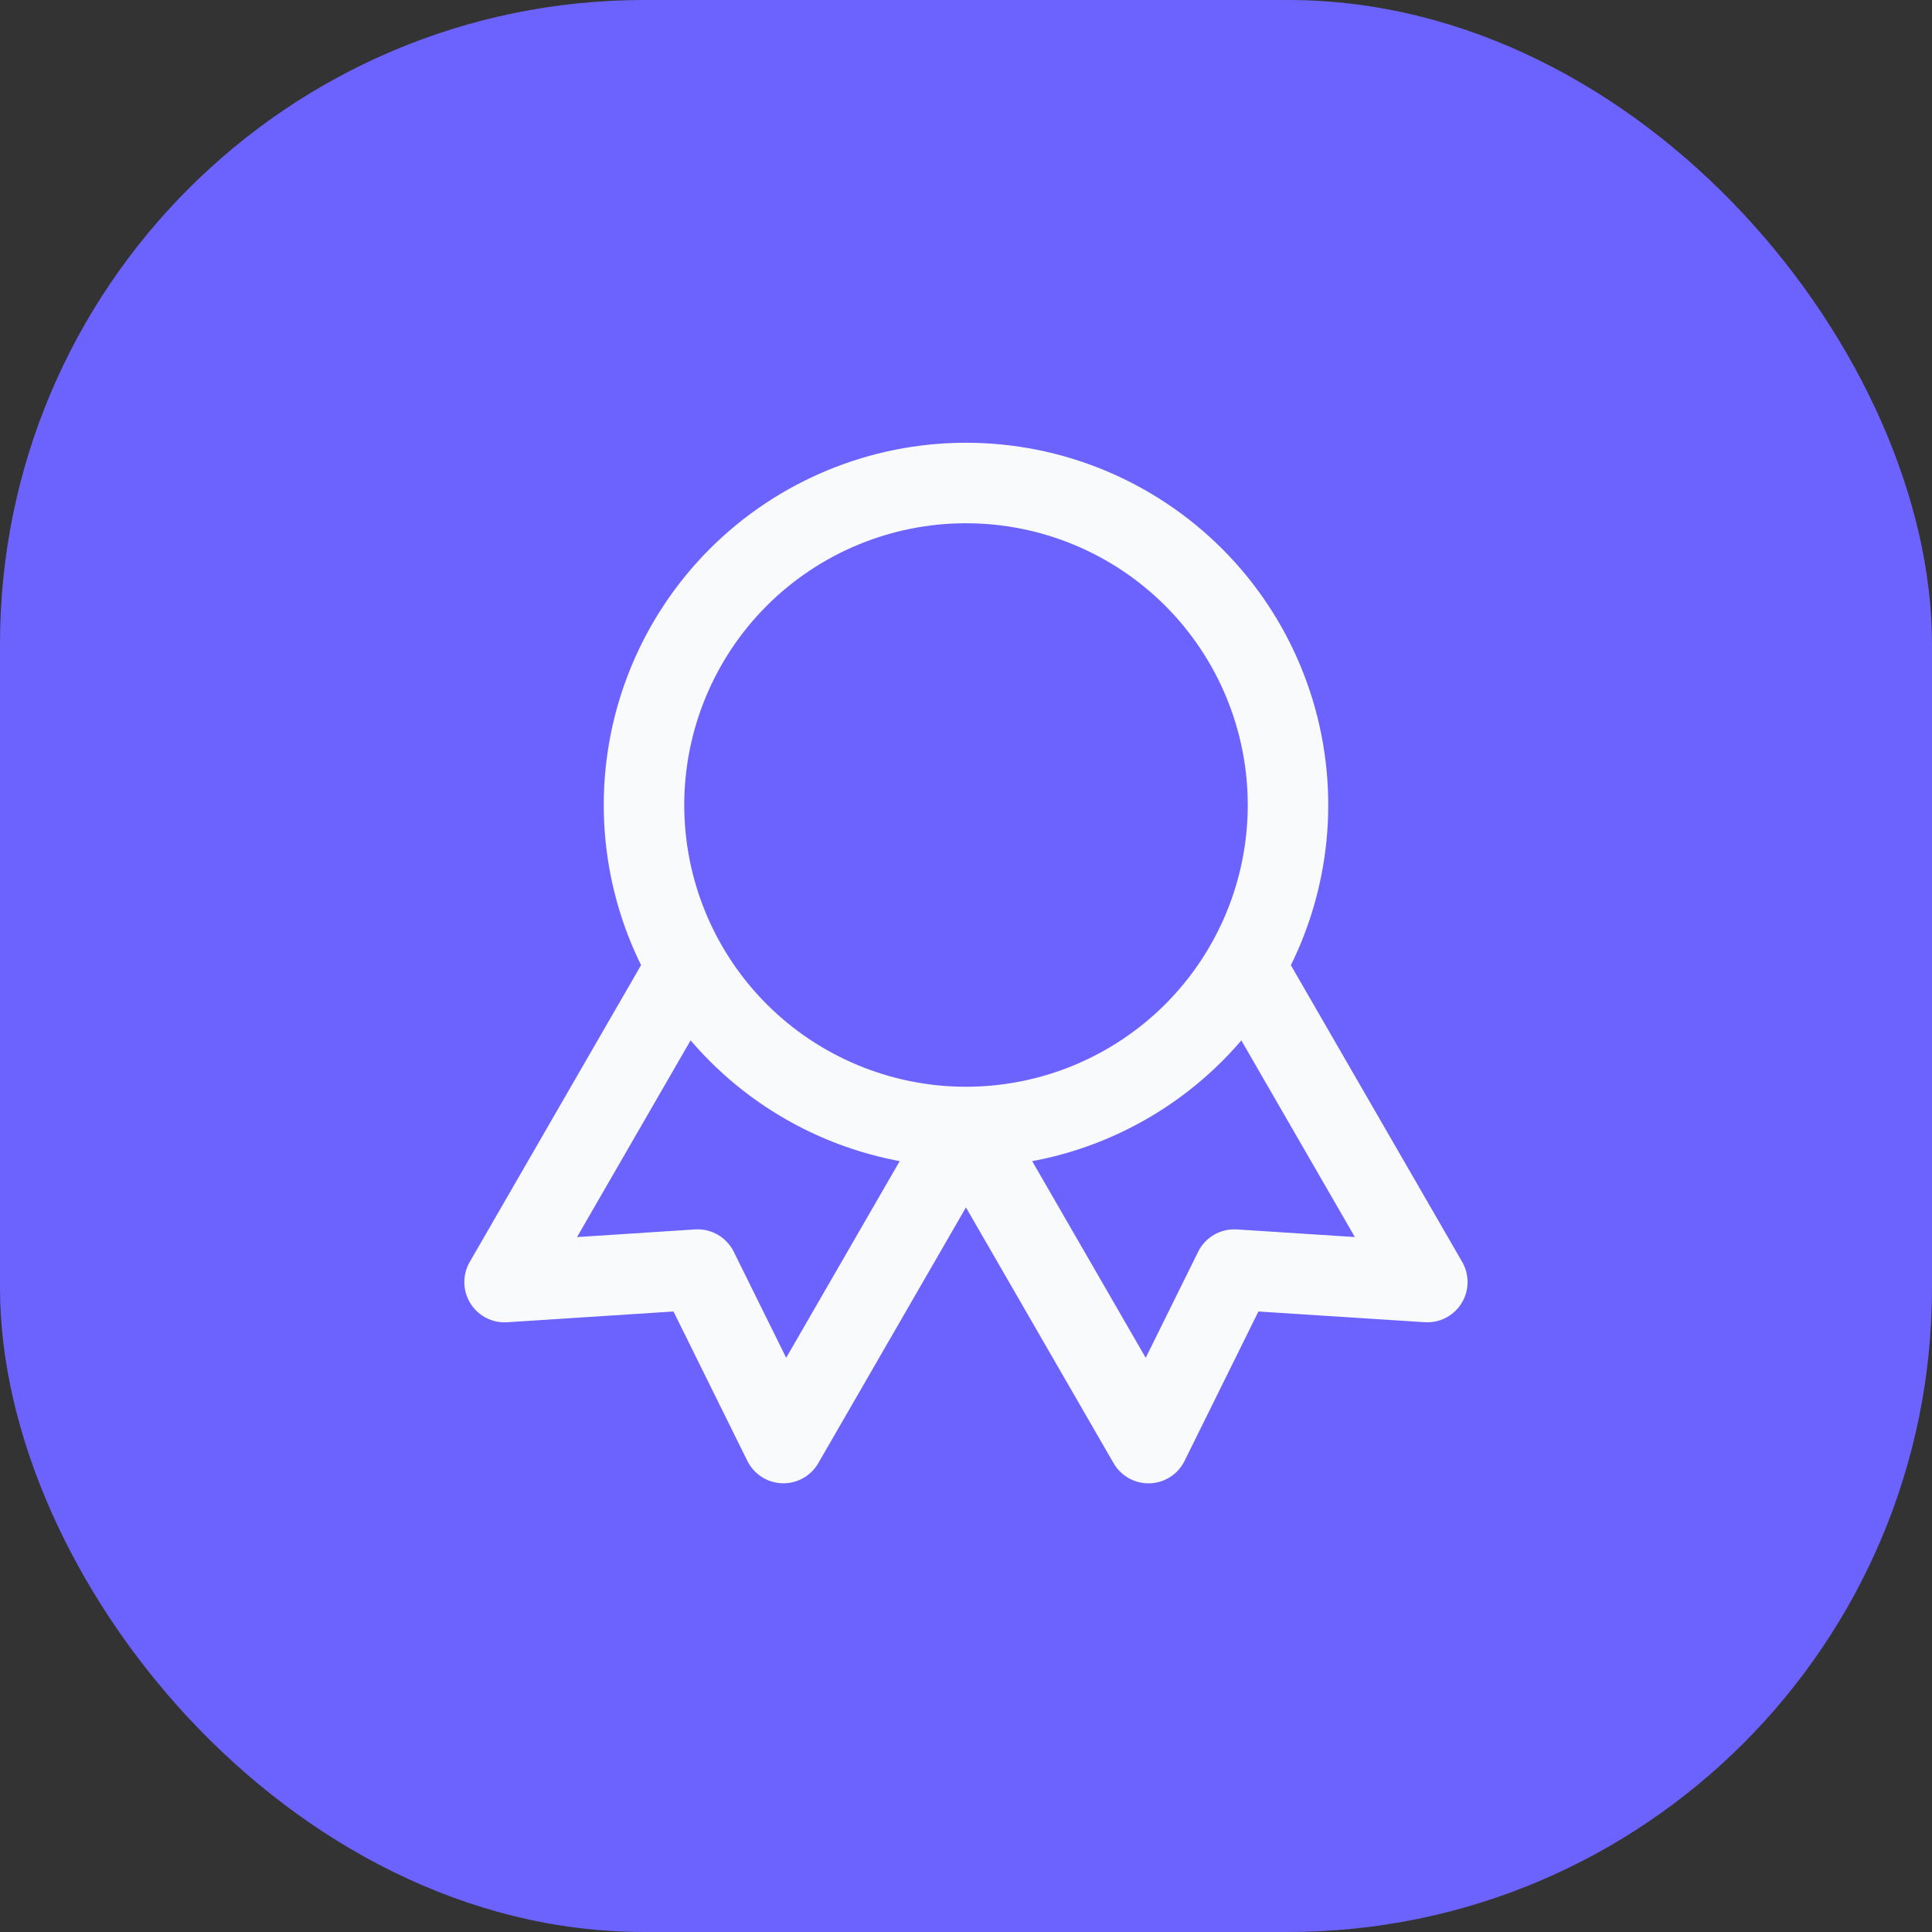
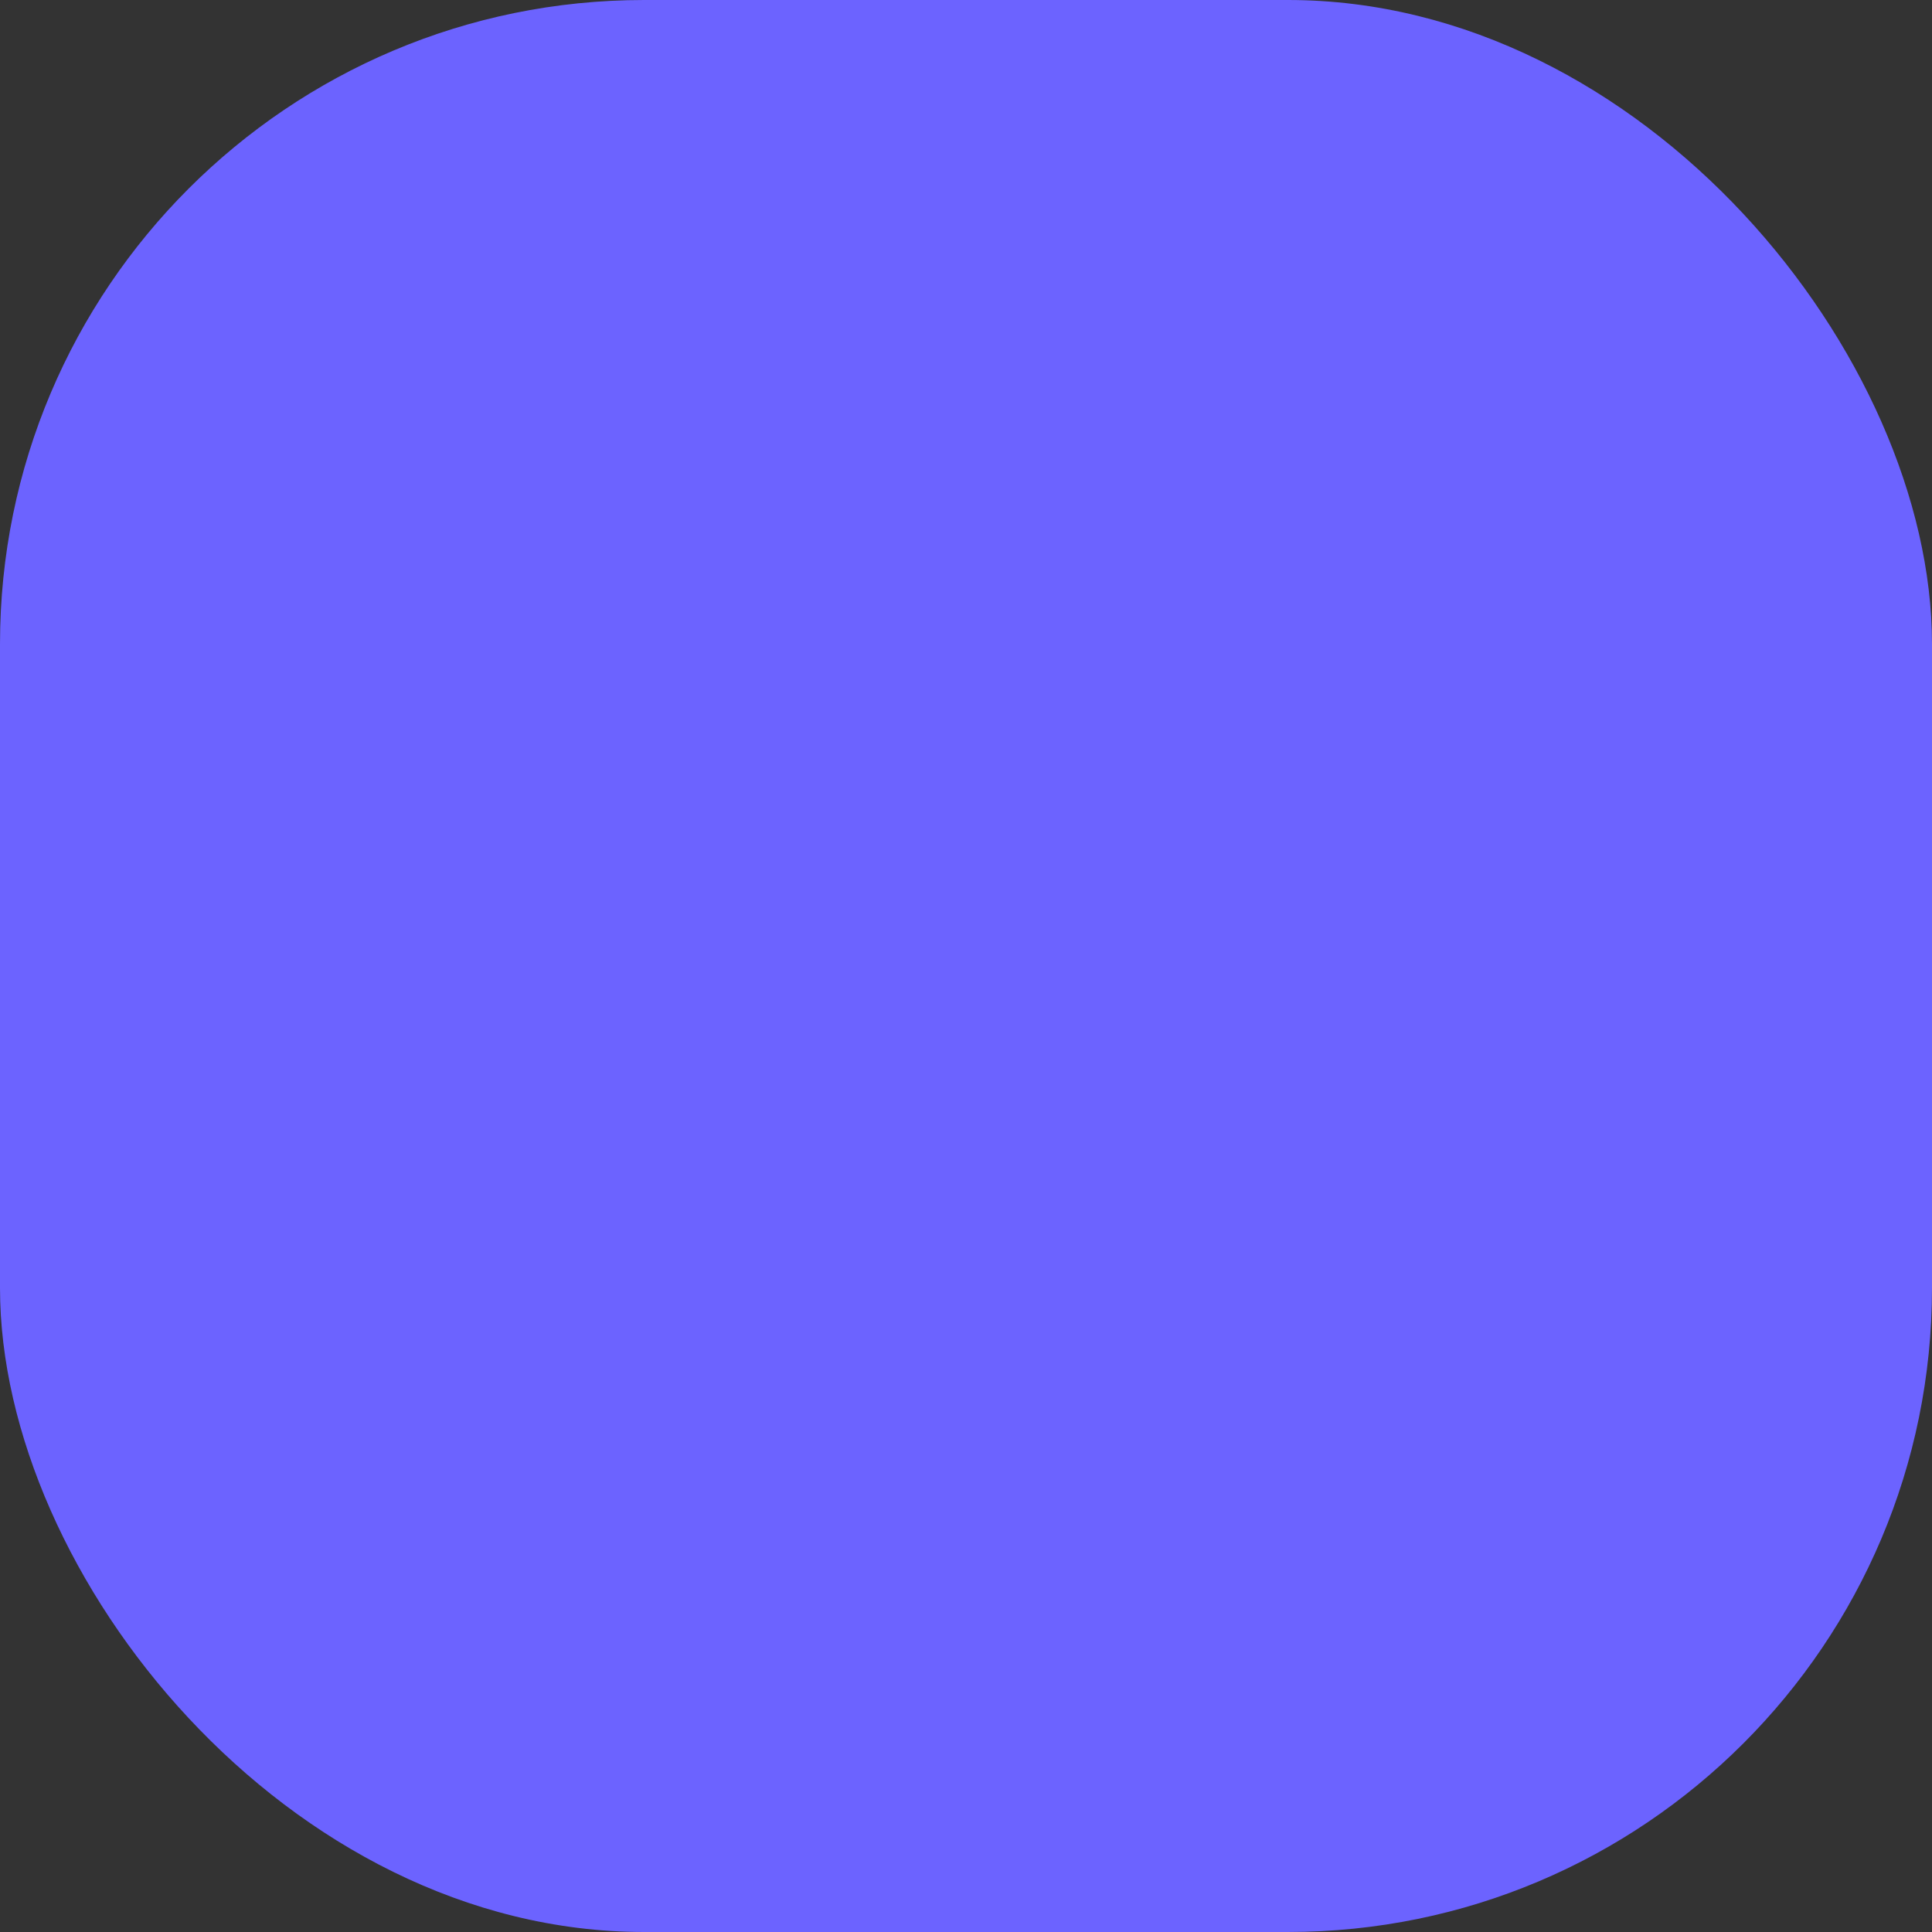
<svg xmlns="http://www.w3.org/2000/svg" width="36" height="36" viewBox="0 0 36 36" fill="none">
  <rect x="0" y="0" width="36" height="36" fill="#333333" stroke="none" />
  <rect width="36" height="36" rx="12" fill="#6C63FF" />
-   <path d="M18 21C16.409 21 14.883 20.368 13.757 19.243C12.632 18.117 12 16.591 12 15C12 13.409 12.632 11.883 13.757 10.757C14.883 9.632 16.409 9 18 9C19.591 9 21.117 9.632 22.243 10.757C23.368 11.883 24 13.409 24 15C24 16.591 23.368 18.117 22.243 19.243C21.117 20.368 19.591 21 18 21ZM18 21L21.4 26.89L22.998 23.657L26.596 23.889L23.196 18M12.802 18L9.402 23.89L13 23.657L14.598 26.889L17.998 21" stroke="#F8FAFC" stroke-width="1.5" stroke-linecap="round" stroke-linejoin="round" />
</svg>